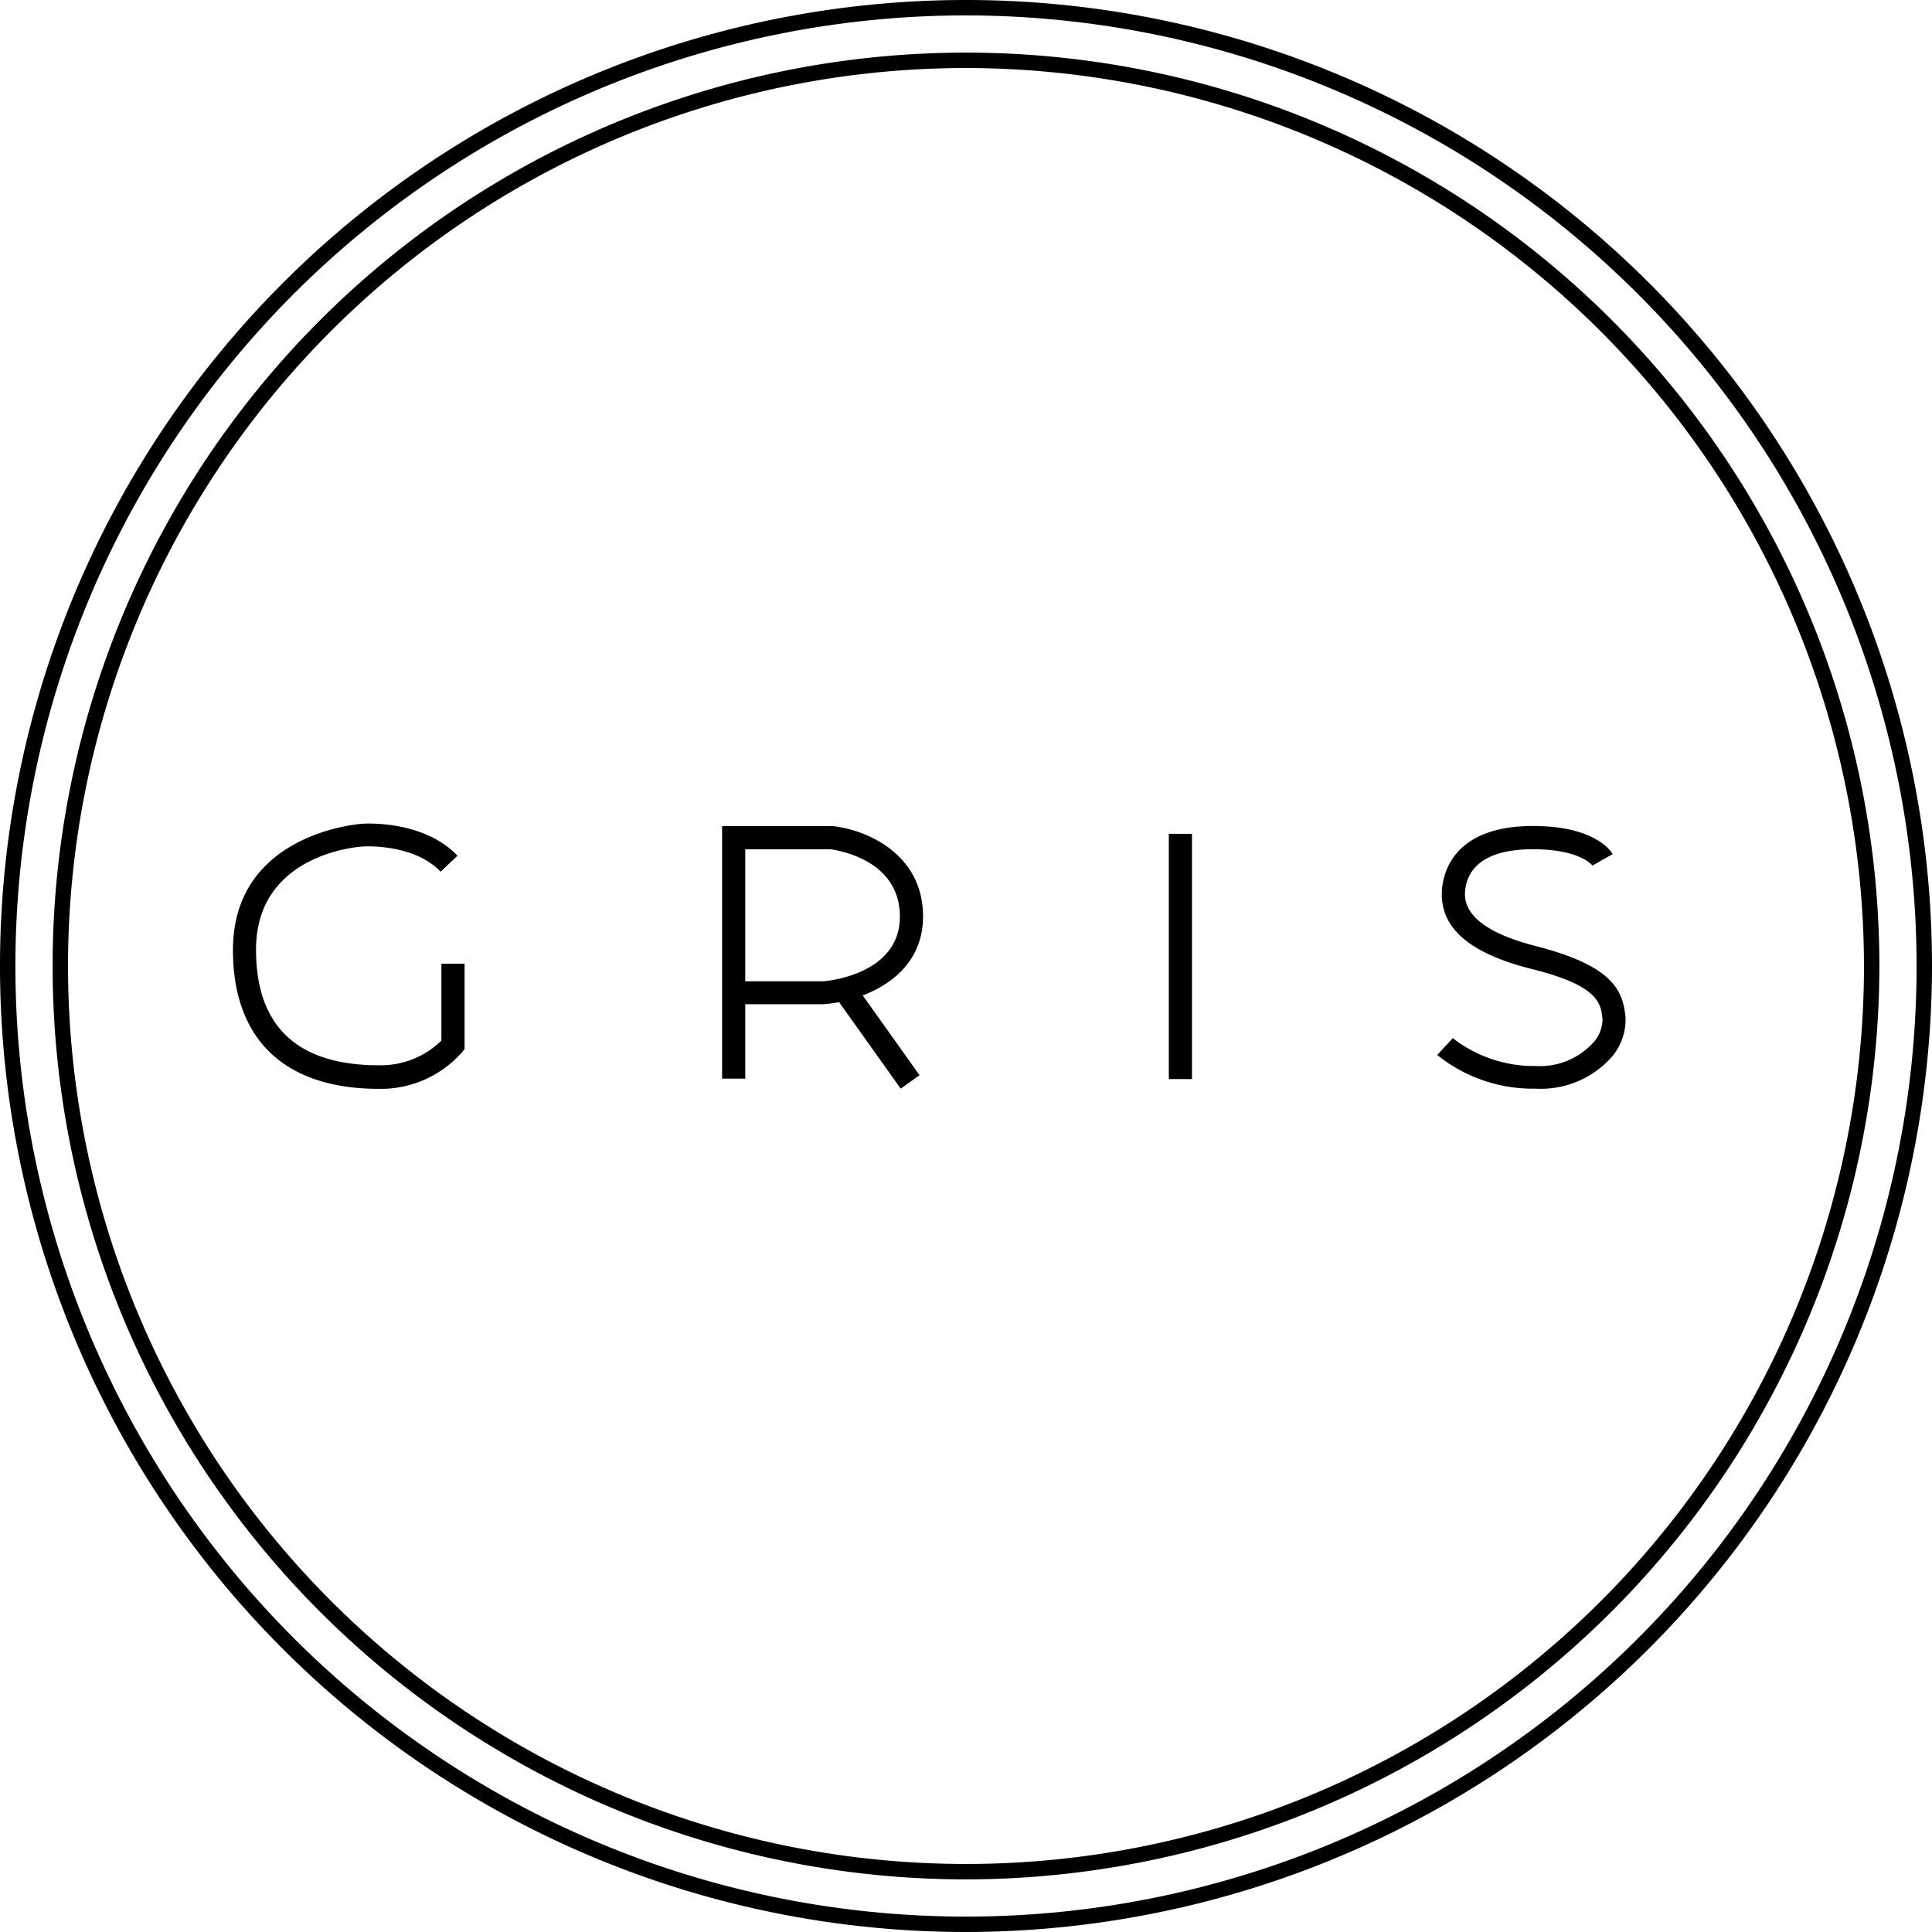
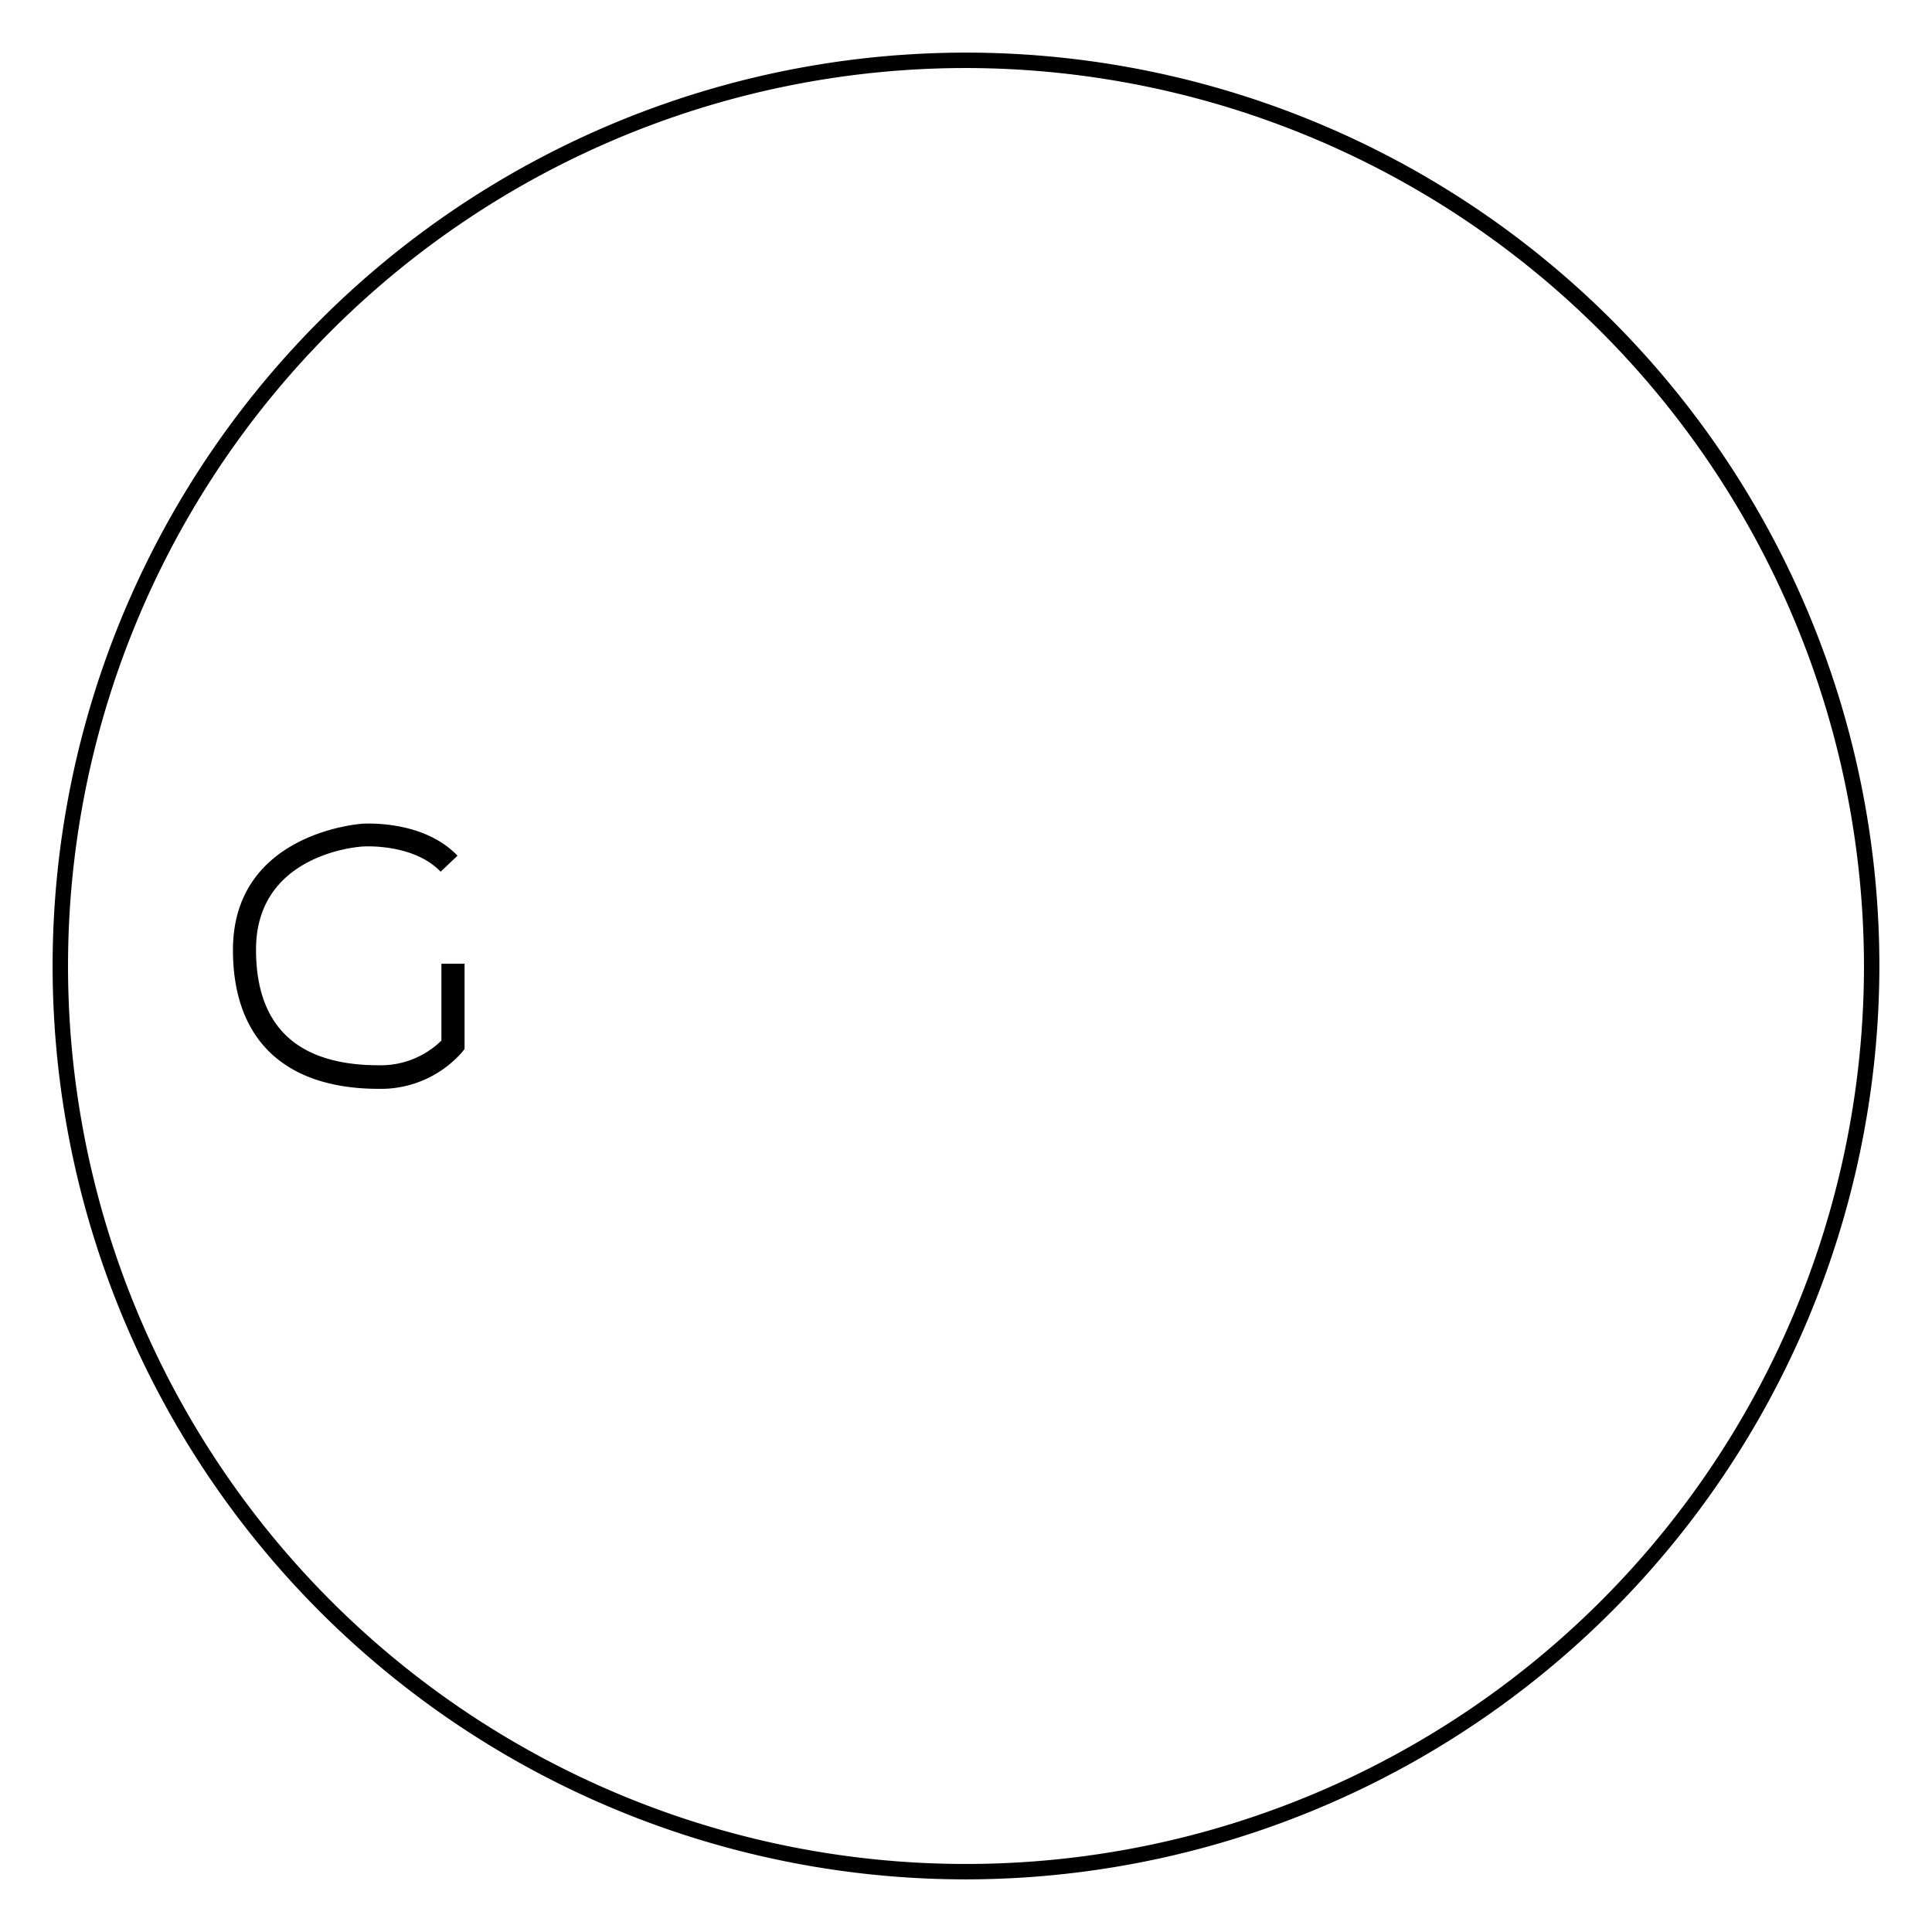
<svg xmlns="http://www.w3.org/2000/svg" viewBox="0 0 229.48 229.48">
  <g id="Layer_2" data-name="Layer 2">
    <g id="Layer_1-2" data-name="Layer 1">
      <path class="cls-1" d="M114.74,223.23A108.49,108.49,0,1,1,223.23,114.74,108.61,108.61,0,0,1,114.74,223.23Zm0-215.15A106.66,106.66,0,1,0,221.4,114.74,106.78,106.78,0,0,0,114.74,8.08Z" />
-       <path class="cls-1" d="M114.74,229.48A114.74,114.74,0,1,1,229.48,114.74,114.87,114.87,0,0,1,114.74,229.48Zm0-227.65A112.91,112.91,0,1,0,227.65,114.74,113,113,0,0,0,114.74,1.83Z" />
      <path class="cls-1" d="M45,129.33c-11.18,0-17.33-5.85-17.33-16.49,0-14,15.27-15,15.42-15s7.15-.5,11.25,3.8l-2,1.9c-3.19-3.34-9-3-9.08-3-.56,0-12.85.83-12.85,12.25,0,9.12,4.9,13.74,14.58,13.74a10.32,10.32,0,0,0,7.44-2.93v-9.13h2.75v10.13l-.29.37A12.83,12.83,0,0,1,45,129.33Z" />
-       <path class="cls-1" d="M88.52,128.12H85.77v-30H98.89c3.72.38,10.75,3.11,10.75,10.73s-7.75,10.17-11.85,10.43H88.52Zm0-11.56H97.7c.29,0,9.19-.7,9.19-7.68,0-6.78-7.39-7.88-8.22-8H88.52Z" />
-       <rect class="cls-1" x="102.84" y="116.32" width="2.75" height="13.42" transform="translate(-52.05 83.29) rotate(-35.46)" />
-       <rect class="cls-1" x="138.83" y="99.04" width="2.75" height="29.13" />
-       <path class="cls-1" d="M182.42,129.31a18.15,18.15,0,0,1-11.71-4l1.85-2a15.75,15.75,0,0,0,9.86,3.31,8.57,8.57,0,0,0,6.64-2.58,4.27,4.27,0,0,0,1.28-2.78l0-.21c-.19-1.85-.4-4-8.59-6-7.2-1.85-10.63-4.81-10.49-9.06.06-1.85,1-7.88,10.83-7.88,7.36,0,9.27,3,9.46,3.34l-2.4,1.36h0s-1.42-1.94-7.06-1.94c-6.88,0-8,3.26-8.08,5.21-.09,2.72,2.75,4.84,8.43,6.3,9.28,2.38,10.32,5.35,10.64,8.45l0,.19a6.81,6.81,0,0,1-2,4.91A11.25,11.25,0,0,1,182.42,129.31Z" />
    </g>
  </g>
</svg>